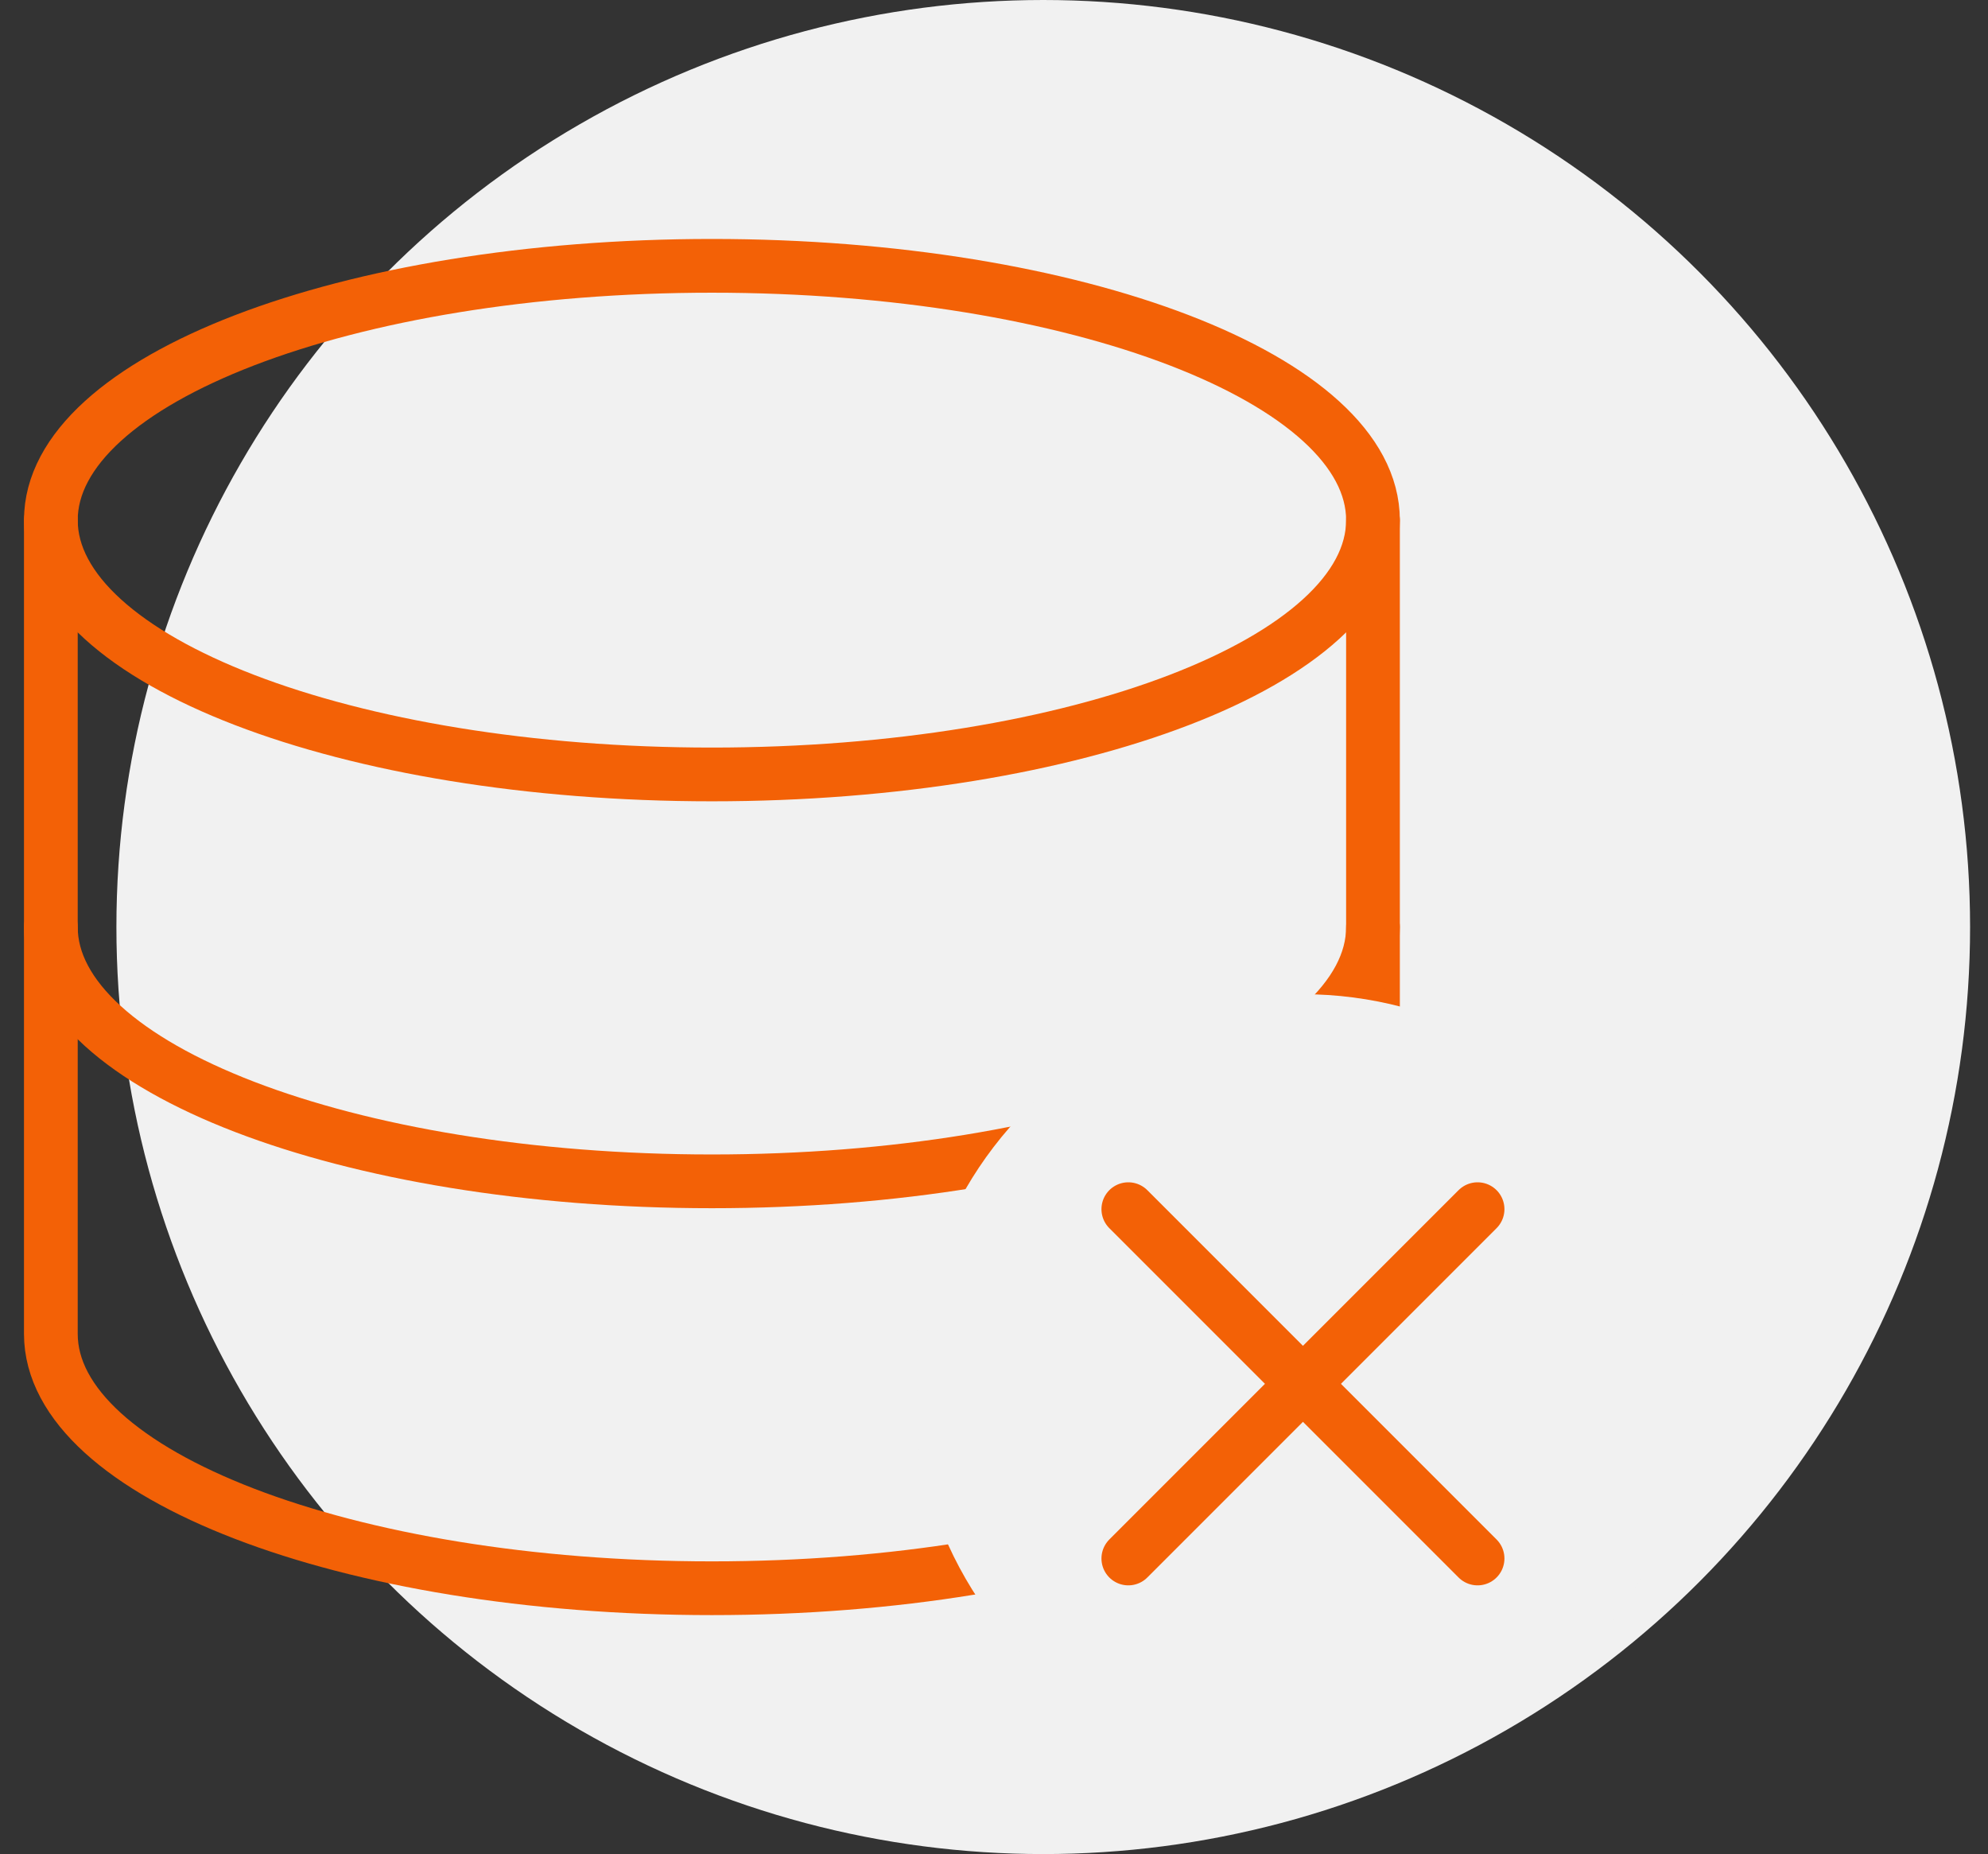
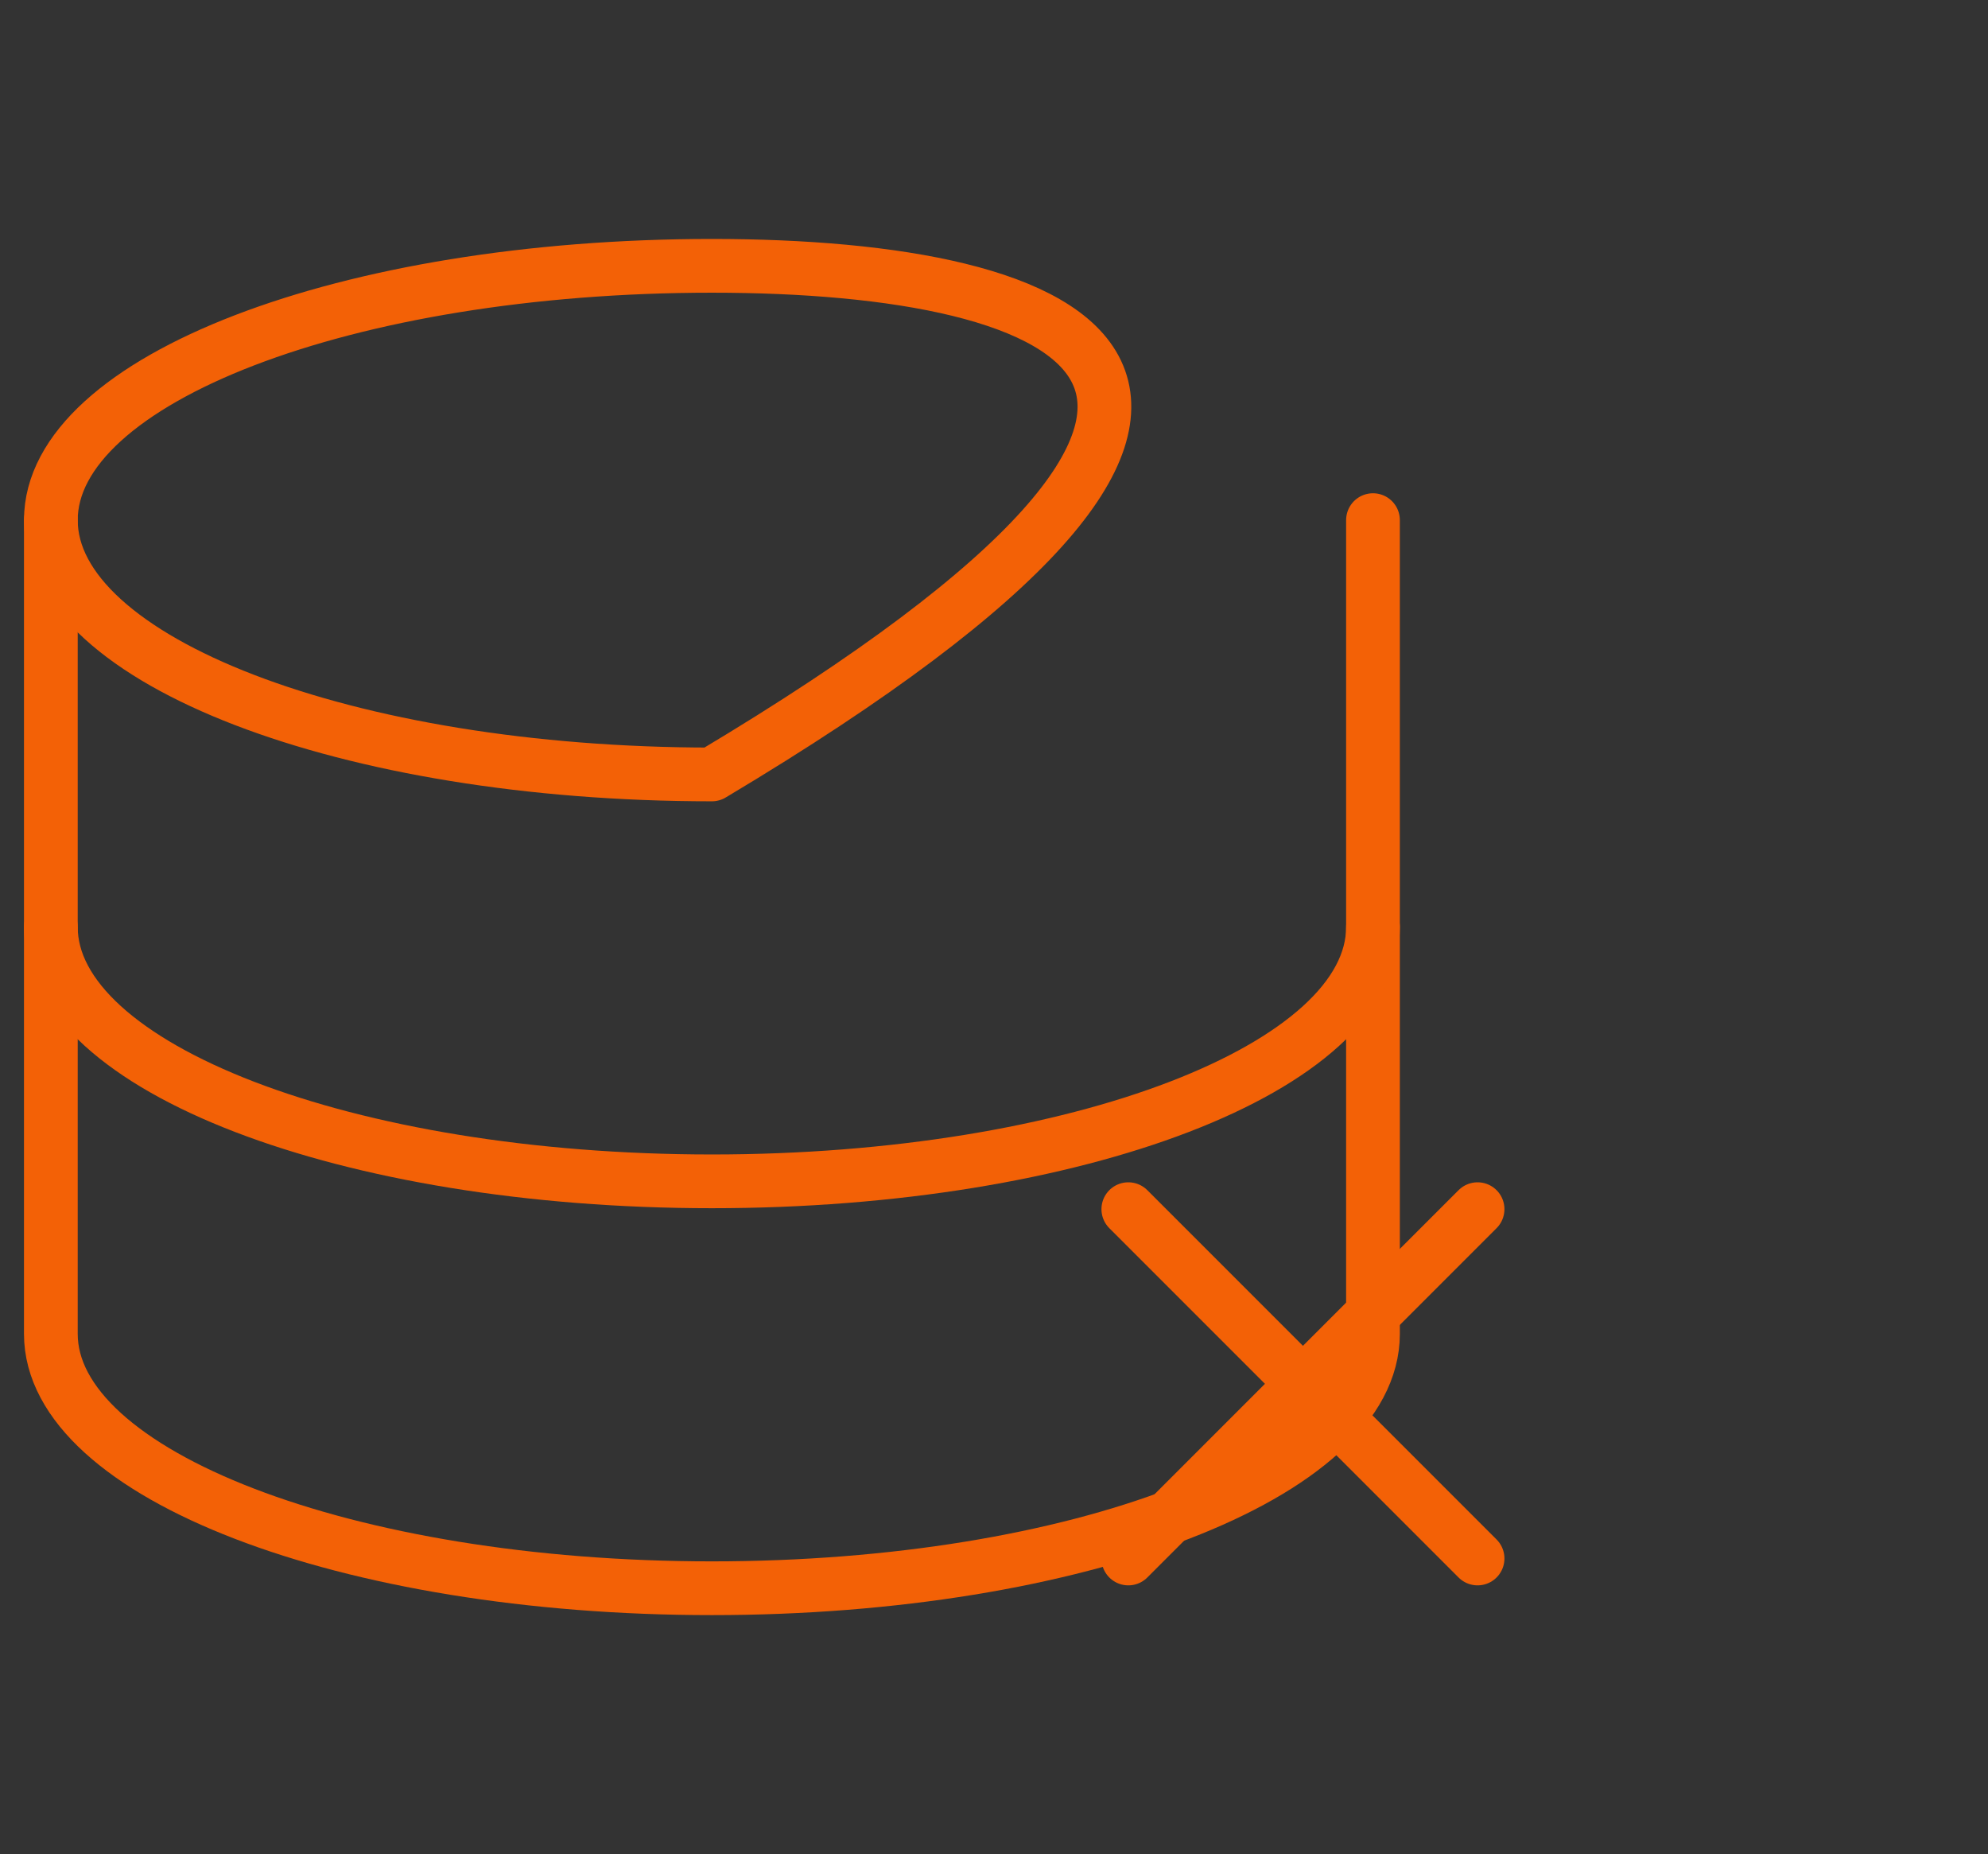
<svg xmlns="http://www.w3.org/2000/svg" width="74" height="69" viewBox="0 0 74 69" fill="none">
  <rect x="0" y="0" width="74" height="69" fill="#333333" stroke="none" />
-   <circle cx="38.833" cy="34.5" r="34.5" fill="#F1F1F1" />
-   <path d="M26.5 28.821C40.09 28.821 51.107 24.584 51.107 19.357C51.107 14.13 40.09 9.893 26.5 9.893C12.91 9.893 1.893 14.13 1.893 19.357C1.893 24.584 12.91 28.821 26.5 28.821Z" stroke="#F36106" stroke-width="2" stroke-linecap="round" stroke-linejoin="round" />
+   <path d="M26.5 28.821C51.107 14.13 40.09 9.893 26.5 9.893C12.91 9.893 1.893 14.13 1.893 19.357C1.893 24.584 12.91 28.821 26.5 28.821Z" stroke="#F36106" stroke-width="2" stroke-linecap="round" stroke-linejoin="round" />
  <path d="M1.893 19.357V49.643C1.893 54.867 12.909 59.107 26.5 59.107C40.091 59.107 51.107 54.867 51.107 49.643V19.357" stroke="#F36106" stroke-width="2" stroke-linecap="round" stroke-linejoin="round" />
  <path d="M51.107 34.5C51.107 39.724 40.091 43.964 26.5 43.964C12.909 43.964 1.893 39.724 1.893 34.5" stroke="#F36106" stroke-width="2" stroke-linecap="round" stroke-linejoin="round" />
-   <circle cx="48.5" cy="51.5" r="14.5" fill="#F1F1F1" />
  <path d="M55 45L42 58" stroke="#F36106" stroke-width="2" stroke-linecap="round" stroke-linejoin="round" />
  <path d="M42 45L55 58" stroke="#F36106" stroke-width="2" stroke-linecap="round" stroke-linejoin="round" />
</svg>